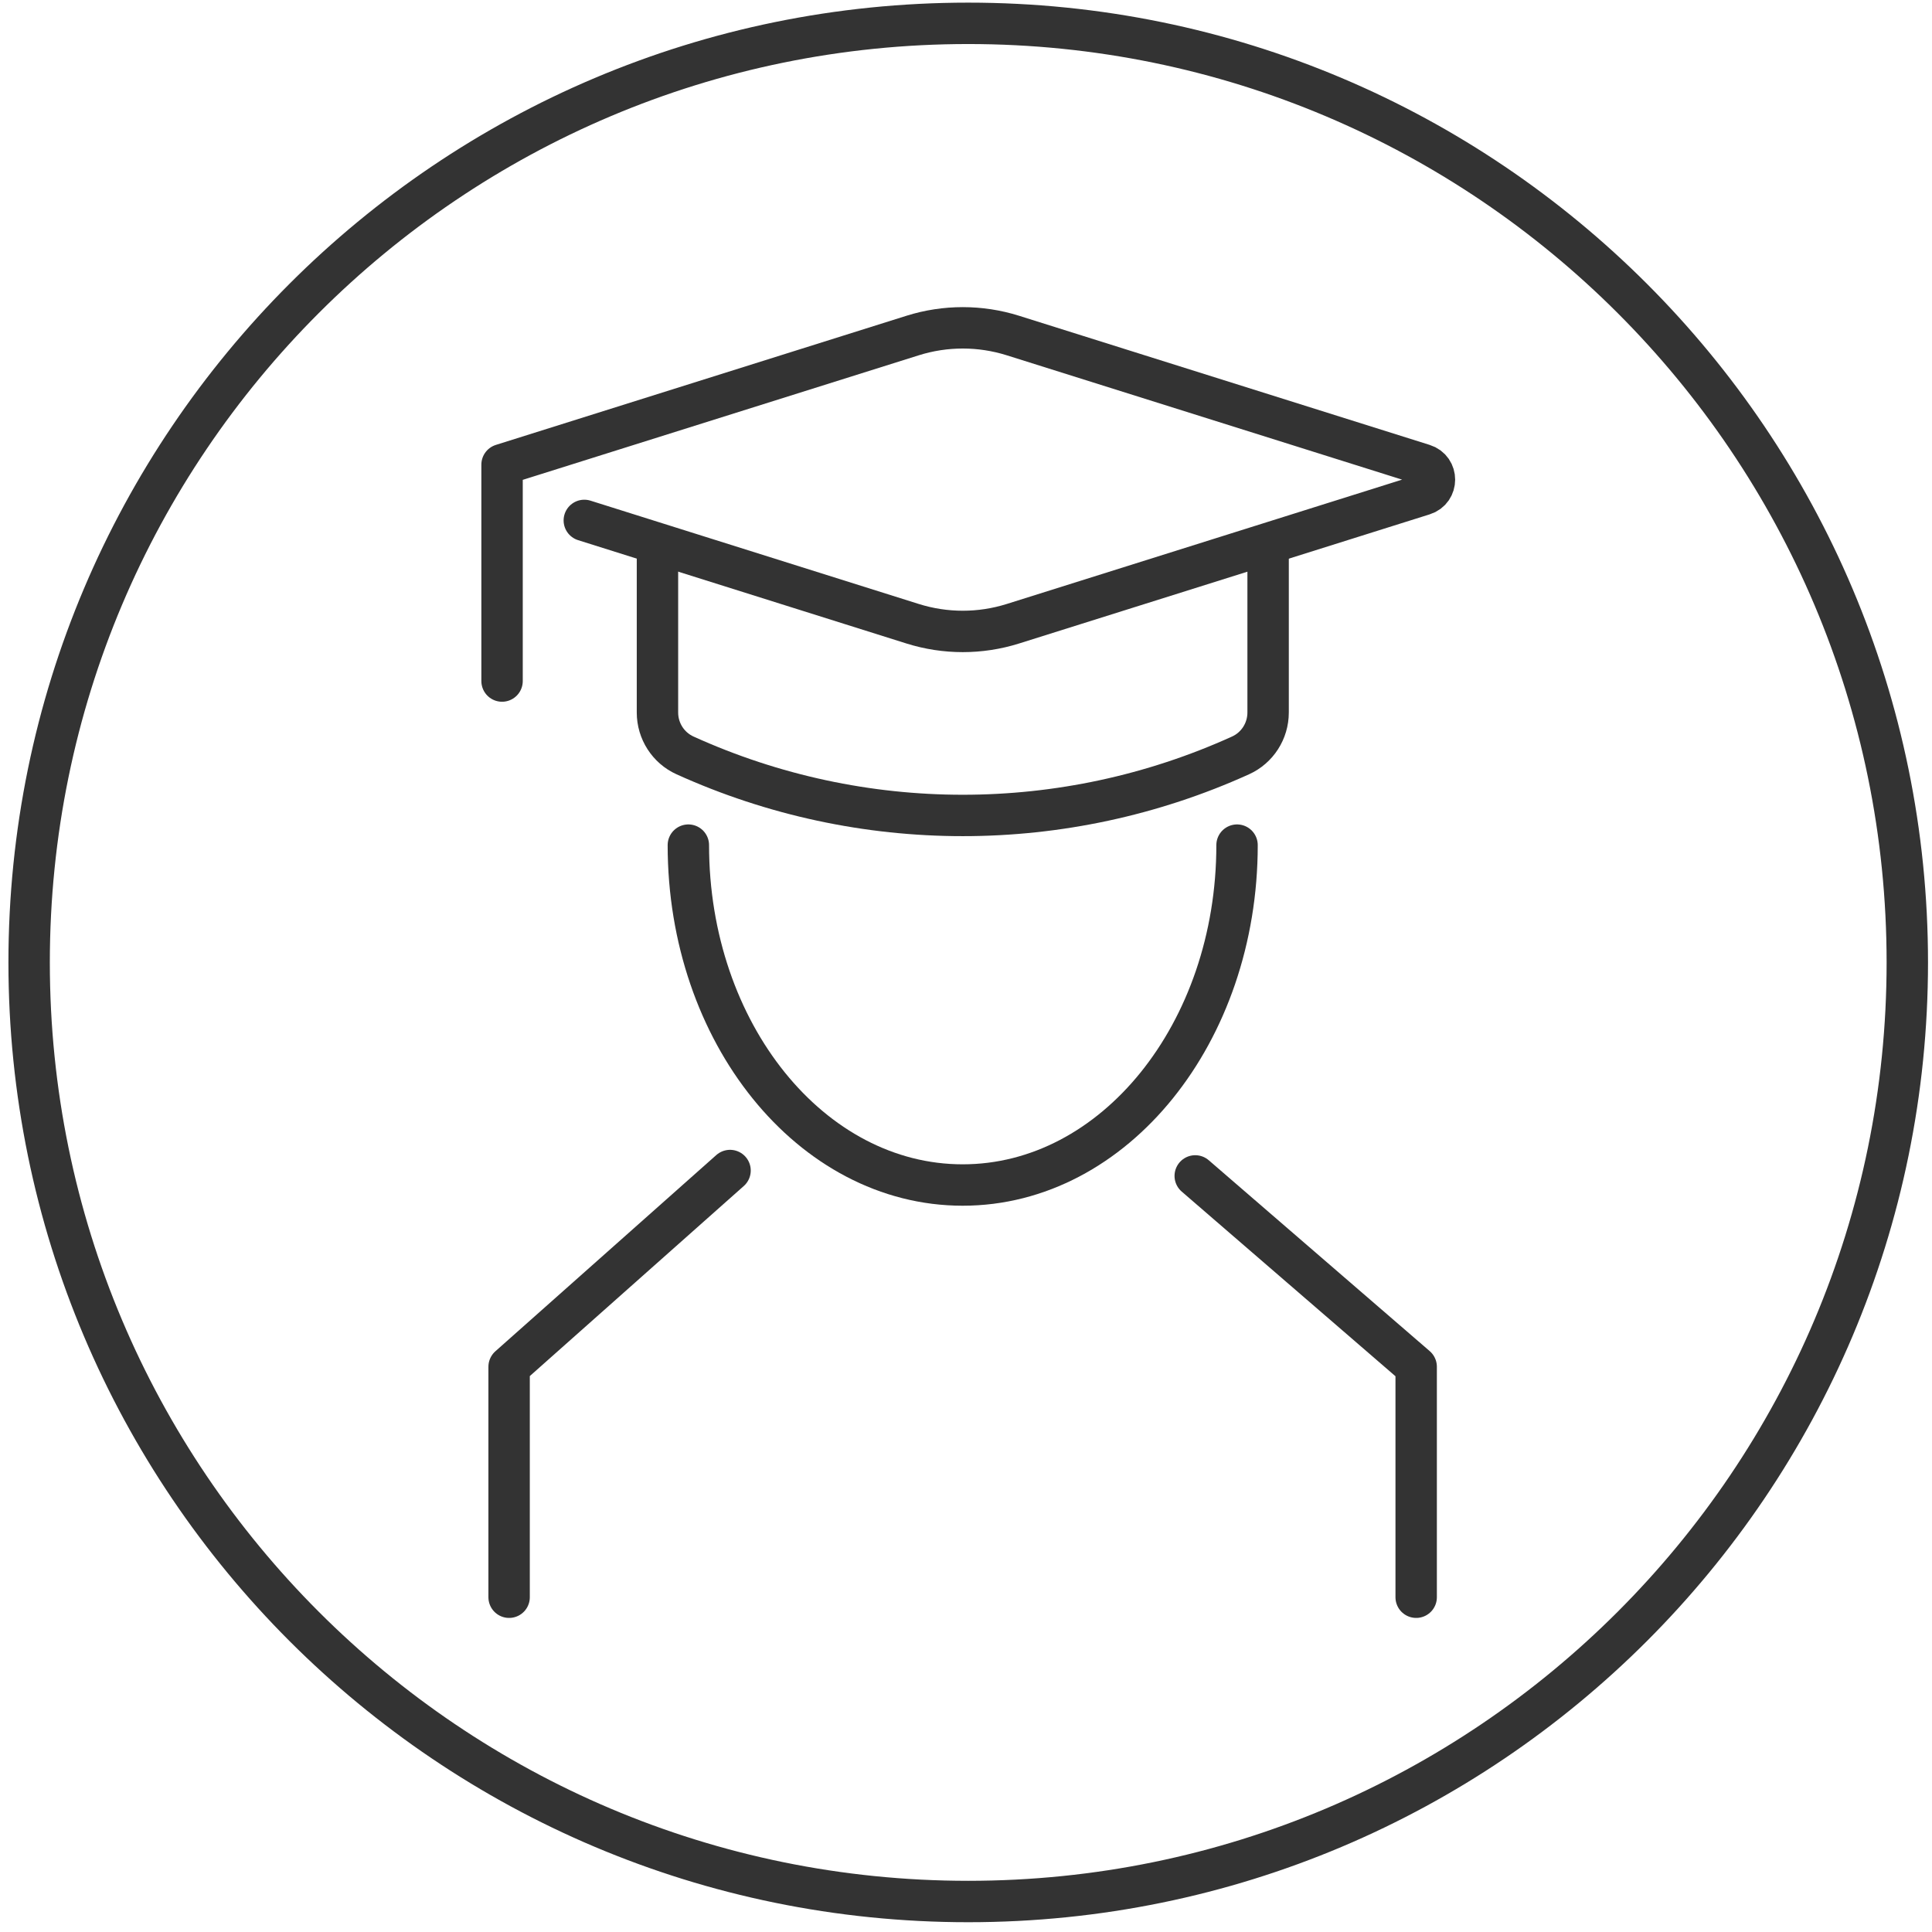
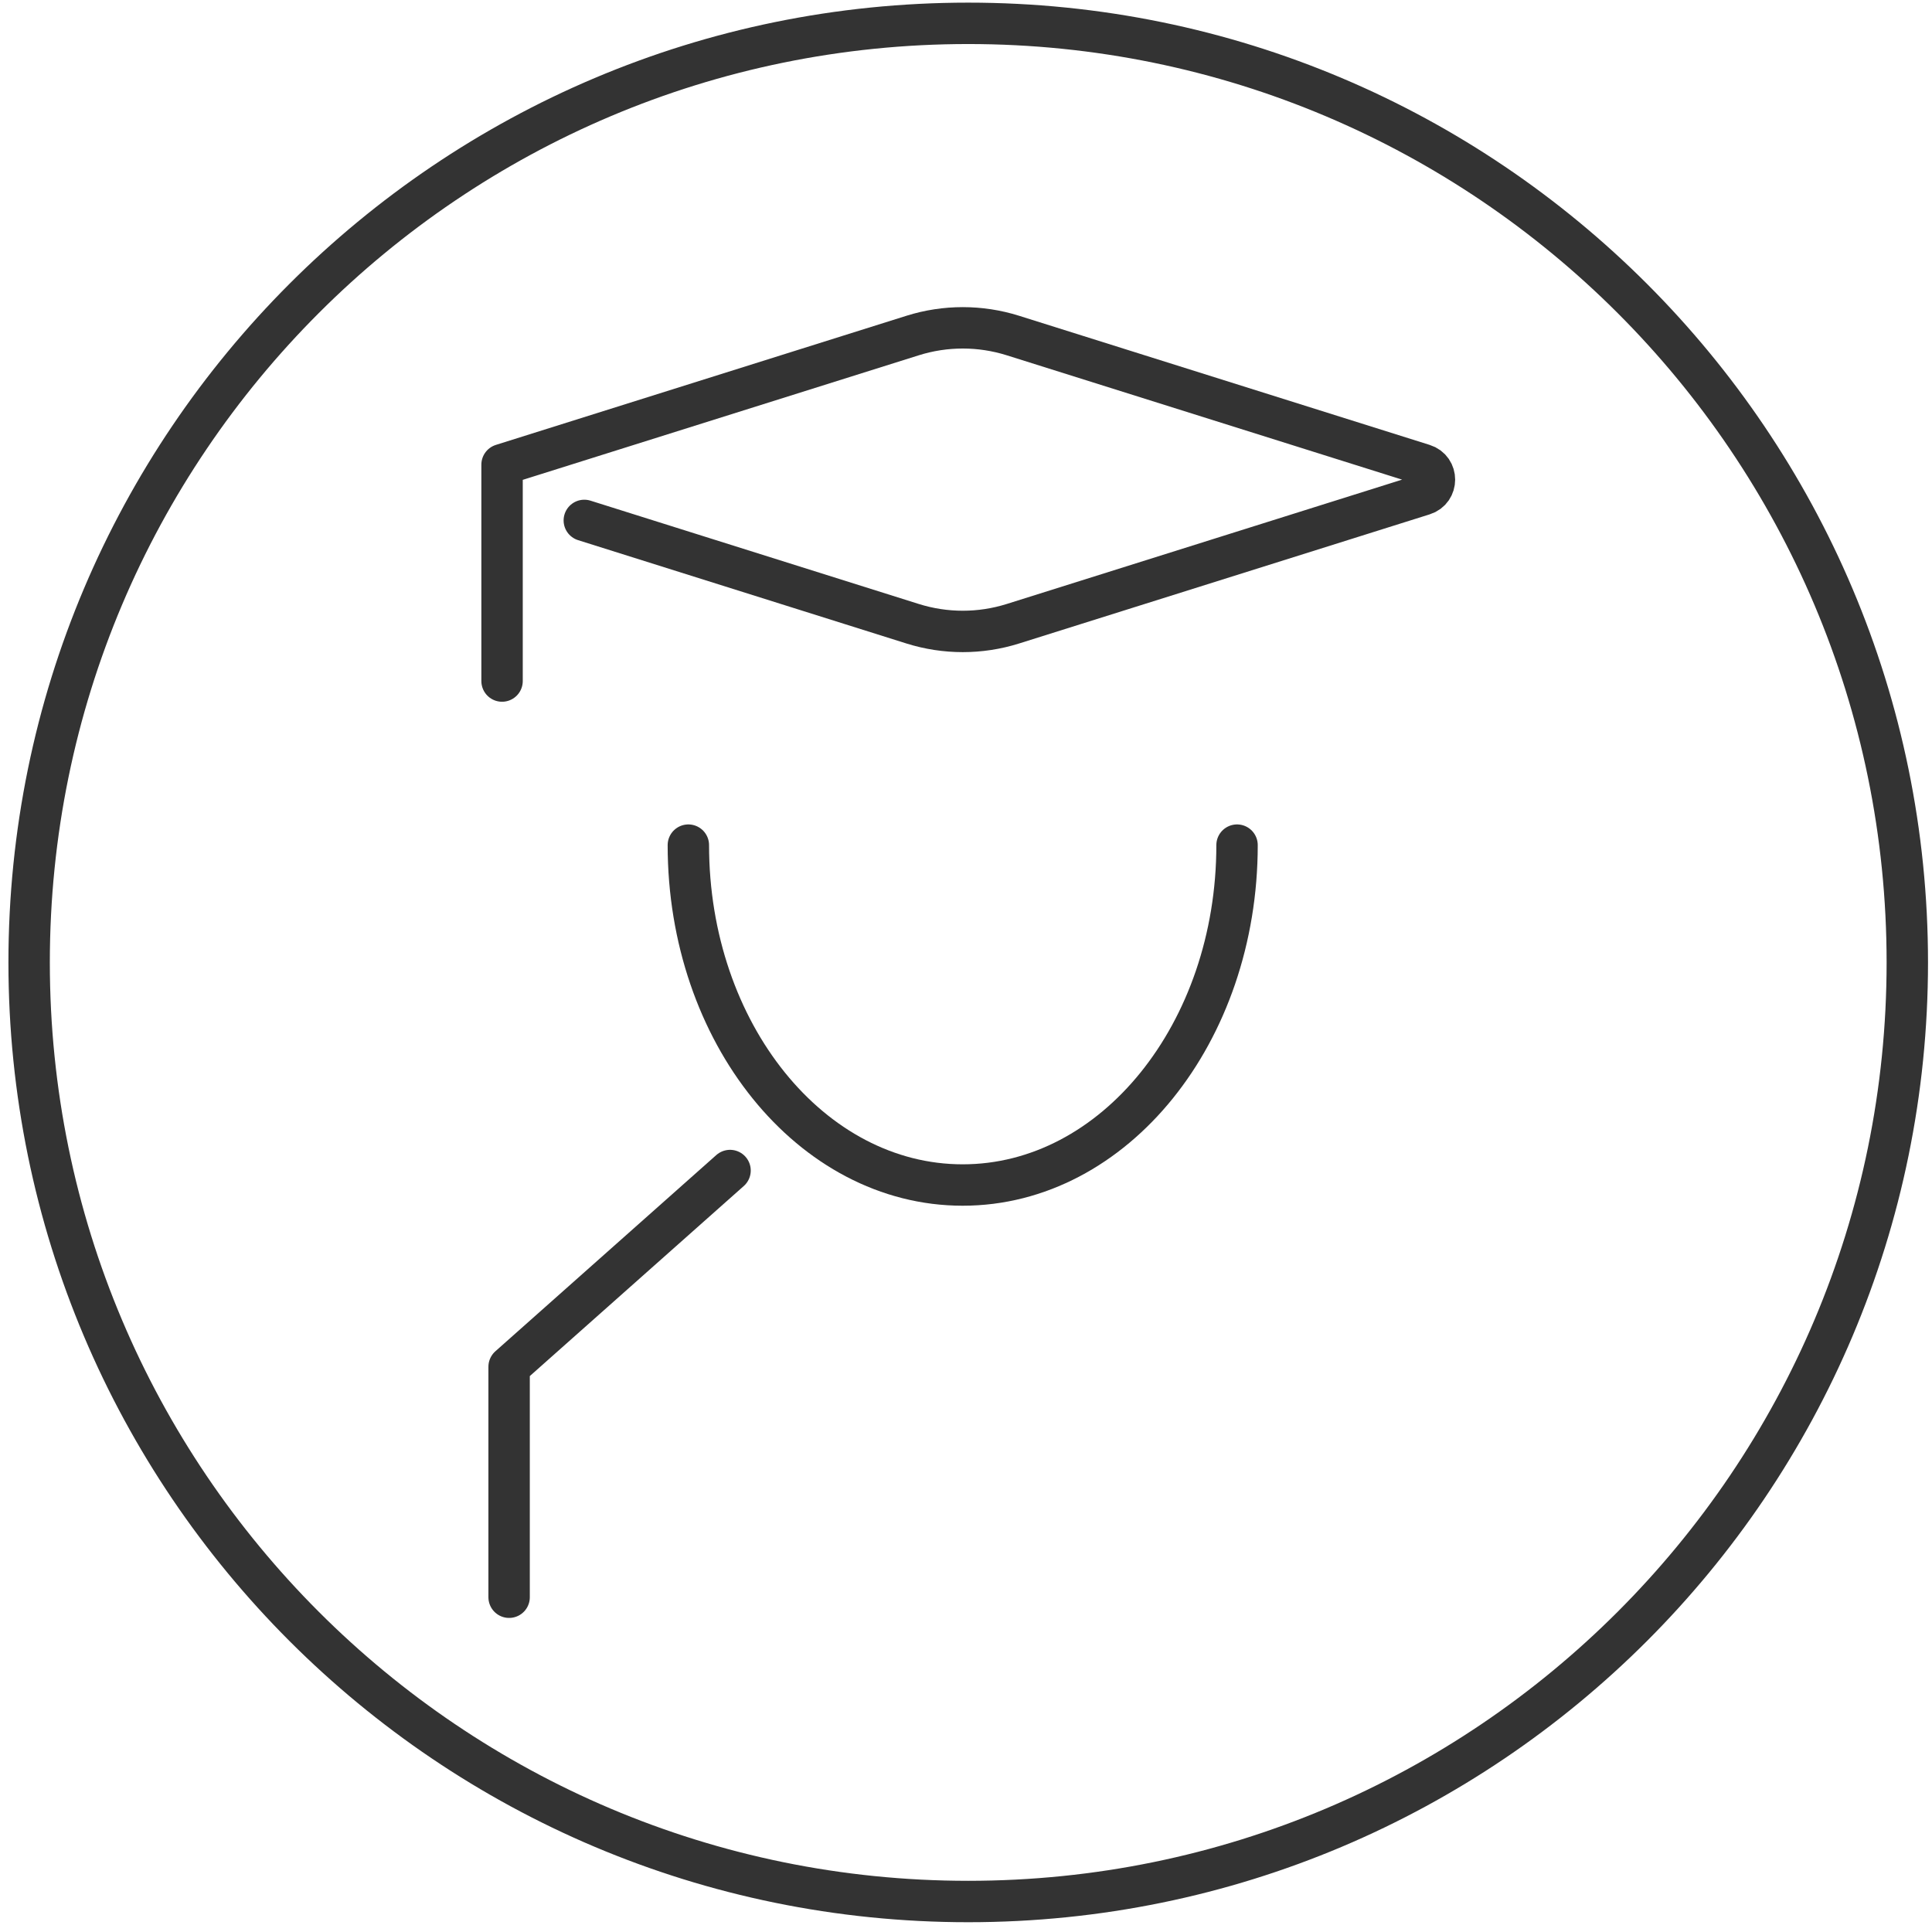
<svg xmlns="http://www.w3.org/2000/svg" width="140" height="140" viewBox="0 0 140 140" fill="none">
  <g clip-path="url(#clip0_163_12632)">
    <path d="M42.341 37.711L66.141 45.201C68.501 45.941 71.031 45.941 73.391 45.201L103.151 35.841C104.211 35.511 104.211 34.001 103.151 33.671L73.391 24.311C71.031 23.571 68.501 23.571 66.141 24.311L36.381 33.671V49.351" stroke="#333333" stroke-width="3" stroke-linecap="round" stroke-linejoin="round" />
-     <path d="M91.892 39.581V51.631C91.892 52.971 91.112 54.191 89.892 54.741C77.102 60.541 62.432 60.541 49.642 54.741C48.422 54.191 47.642 52.971 47.642 51.631V39.581" stroke="#333333" stroke-width="3" stroke-linecap="round" stroke-linejoin="round" />
-     <path d="M86.611 85.211L102.621 99.041V115.741" stroke="#333333" stroke-width="3" stroke-linecap="round" stroke-linejoin="round" />
    <path d="M52.902 84.821L36.892 99.041V115.741" stroke="#333333" stroke-width="3" stroke-linecap="round" stroke-linejoin="round" />
    <path d="M89.641 61.241C89.641 74.841 80.741 85.871 69.761 85.871C58.781 85.871 49.881 74.841 49.881 61.241" stroke="#333333" stroke-width="3" stroke-linecap="round" stroke-linejoin="round" />
    <path d="M70.161 137.791C107.744 137.791 138.211 107.324 138.211 69.741C138.211 32.158 107.744 1.691 70.161 1.691C32.578 1.691 2.111 32.158 2.111 69.741C2.111 107.324 32.578 137.791 70.161 137.791Z" stroke="#333333" stroke-width="3" stroke-linecap="round" stroke-linejoin="round" />
  </g>
  <defs>
    <clipPath id="clip0_163_12632">
      <rect width="139.11" height="139.11" fill="white" transform="translate(0.611 0.191)" />
    </clipPath>
  </defs>
</svg>